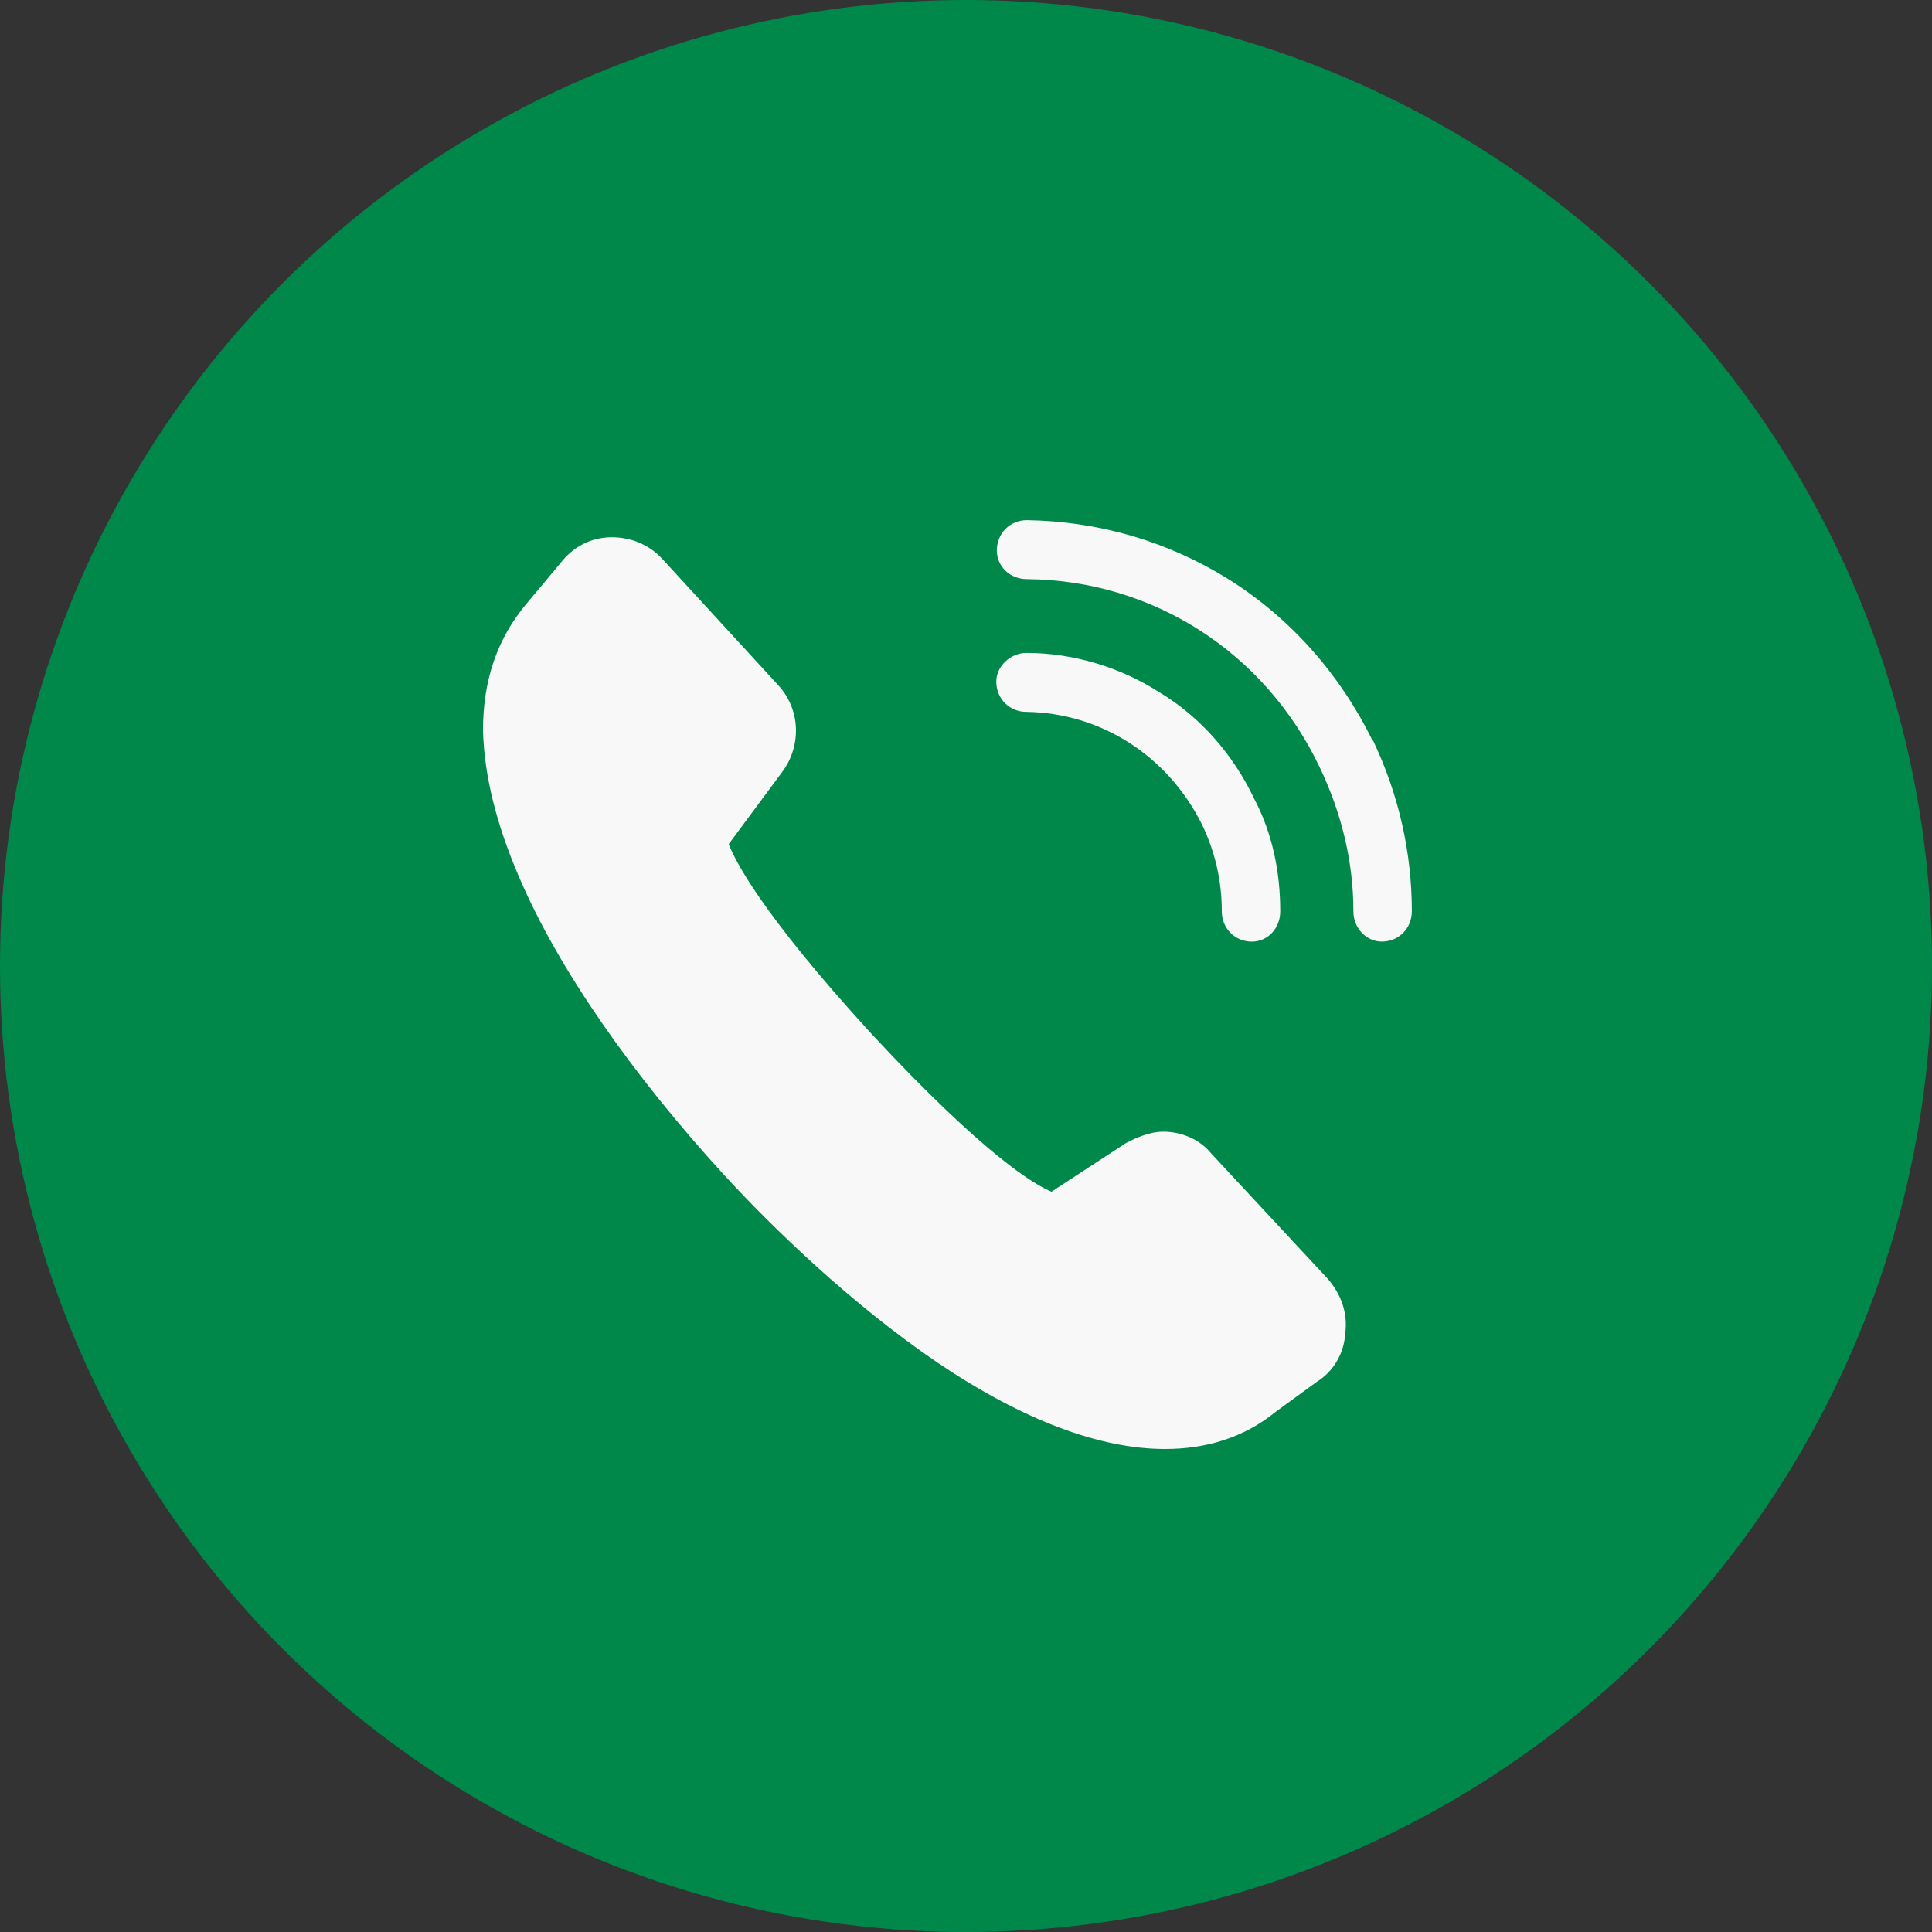
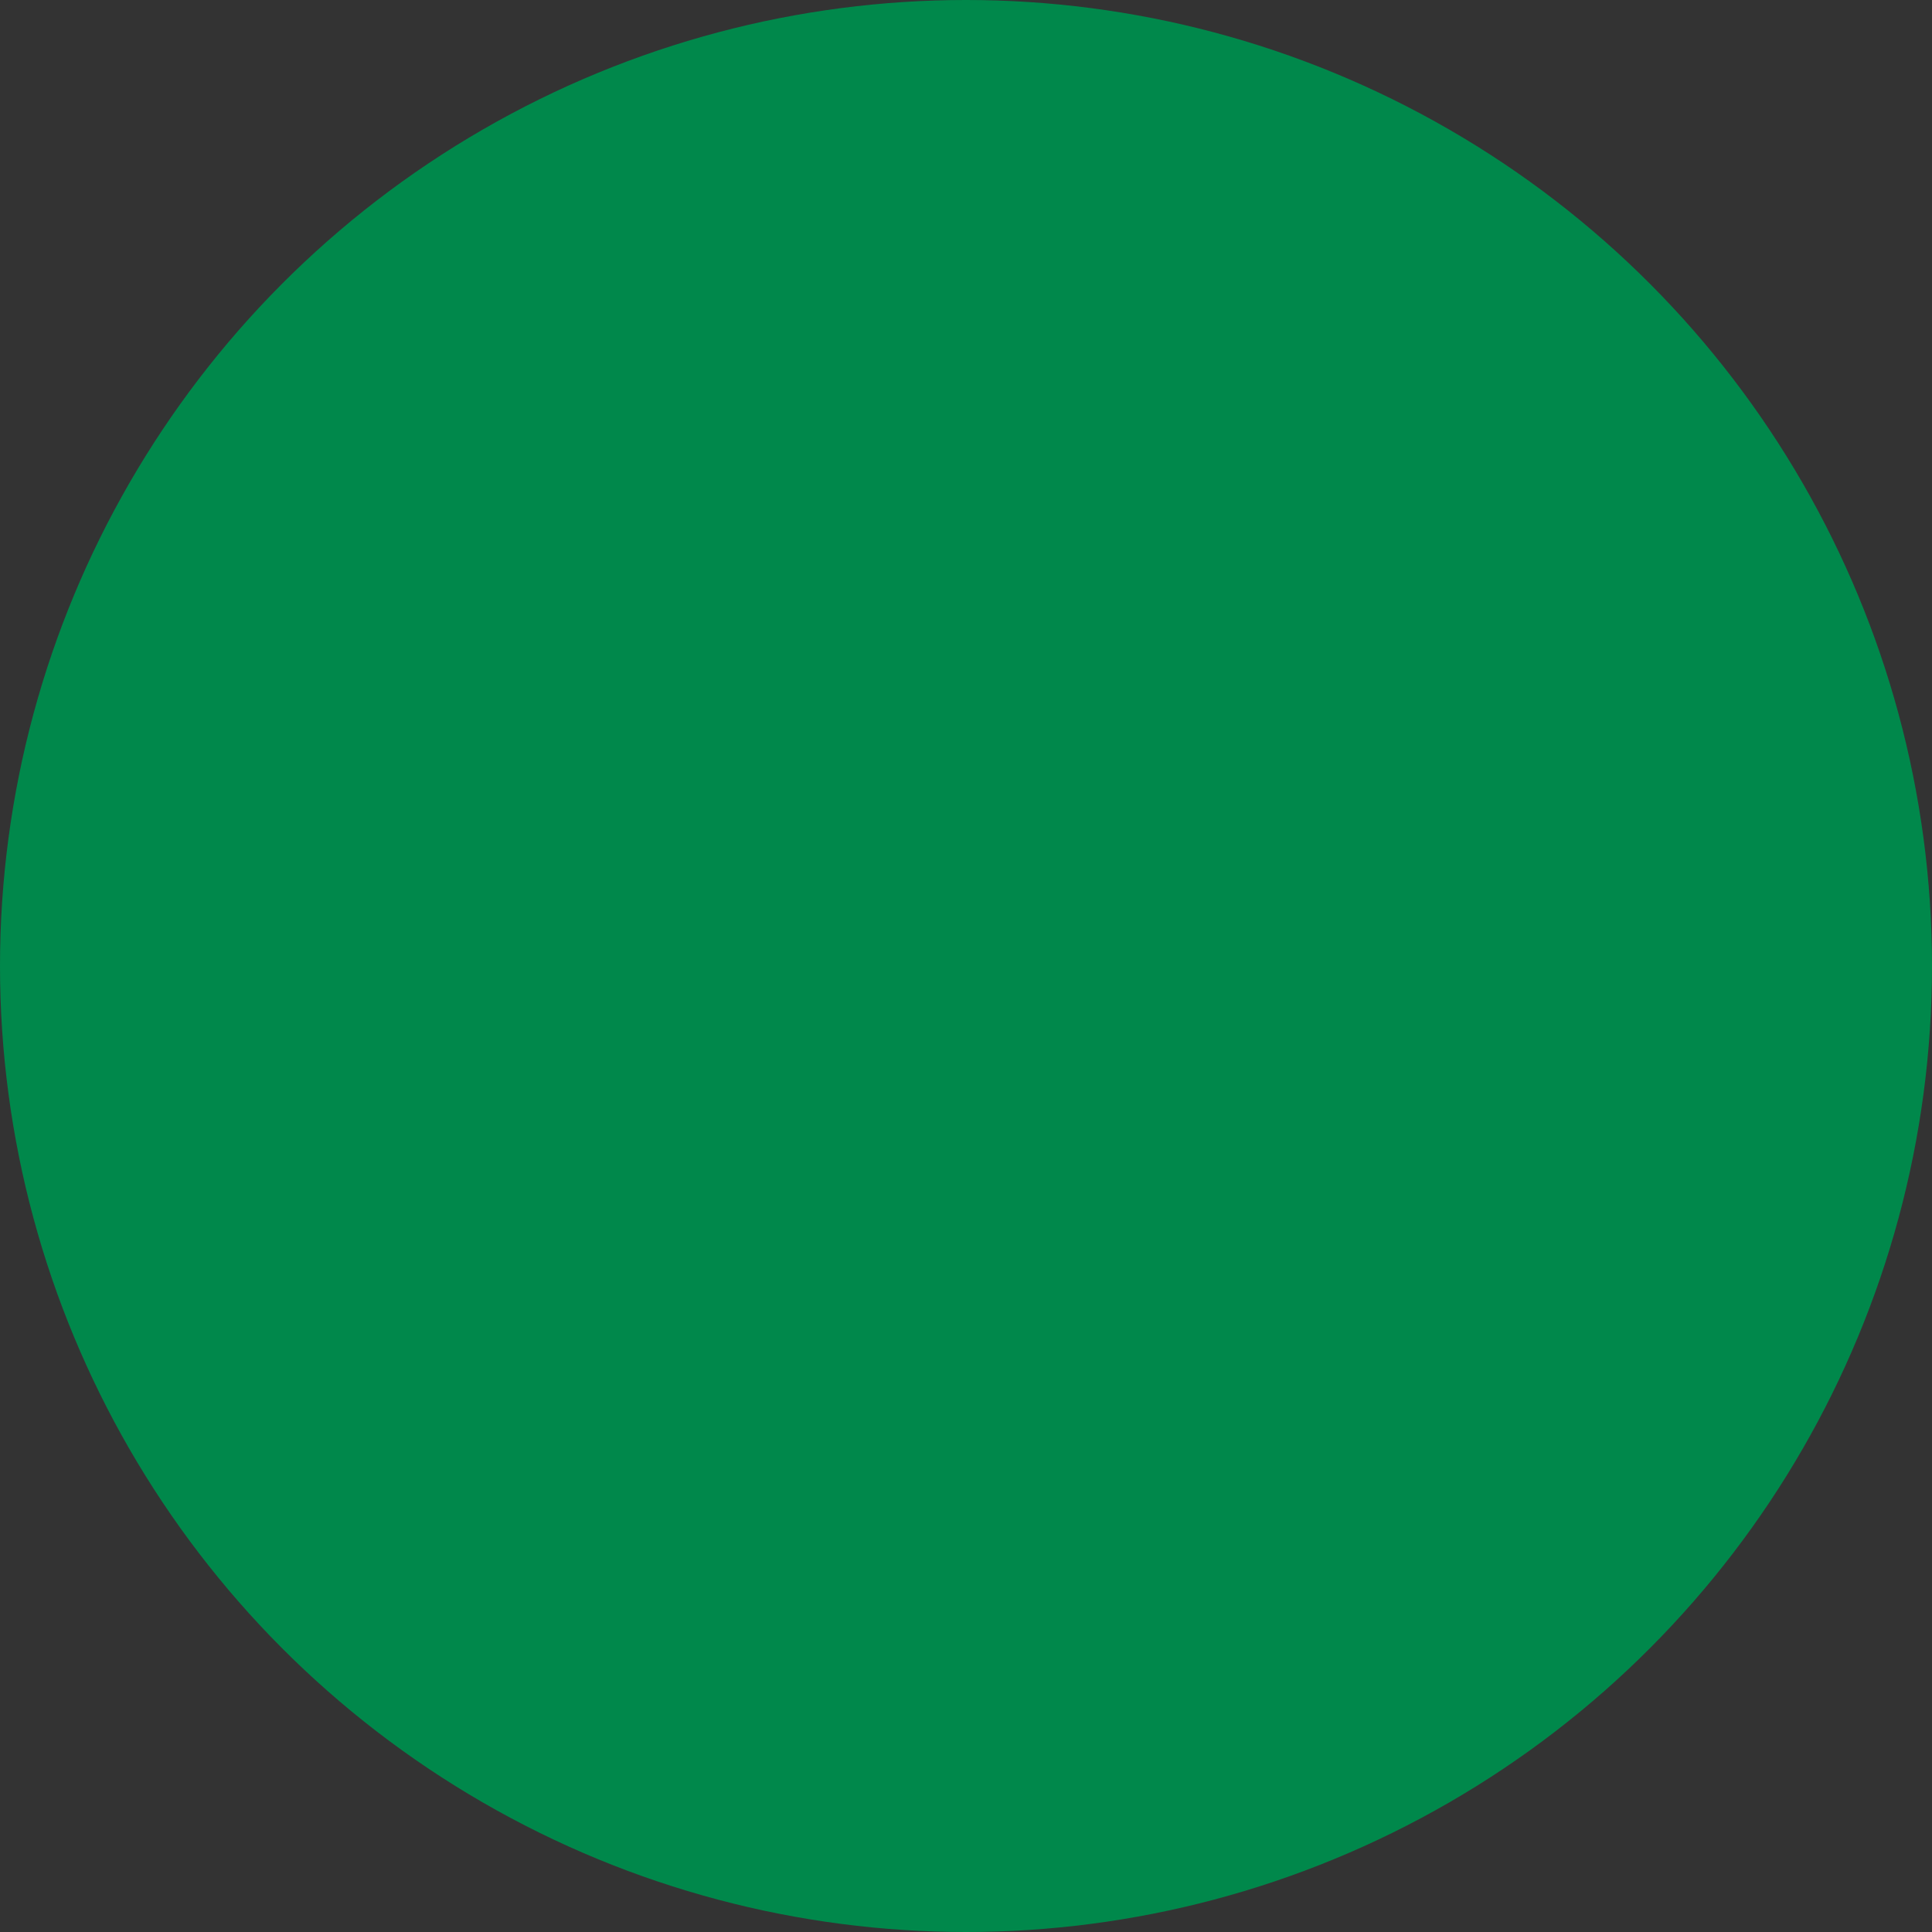
<svg xmlns="http://www.w3.org/2000/svg" width="52" height="52" viewBox="0 0 52 52" fill="none">
  <rect x="0" y="0" width="52" height="52" fill="#333333" stroke="none" />
  <circle cx="26" cy="26" r="26" fill="#00884B" />
  <g clip-path="url(#clip0_28_2917)">
-     <path fill-rule="evenodd" clip-rule="evenodd" d="M32.356 22.2C32.709 22.942 32.885 23.712 32.885 24.528C32.885 24.988 33.238 25.344 33.694 25.344C34.12 25.344 34.458 24.988 34.458 24.528C34.458 23.475 34.252 22.437 33.752 21.488C33.194 20.317 32.312 19.294 31.195 18.627C30.152 17.959 28.888 17.574 27.624 17.574C27.198 17.574 26.815 17.93 26.815 18.345C26.815 18.805 27.168 19.16 27.624 19.16C29.652 19.19 31.445 20.361 32.356 22.2Z" fill="#F8F8F8" />
-     <path fill-rule="evenodd" clip-rule="evenodd" d="M36.942 19.931C36.06 18.137 34.737 16.639 33.062 15.587C31.416 14.563 29.564 14.03 27.638 14C27.183 14 26.83 14.356 26.83 14.816C26.83 15.246 27.183 15.587 27.638 15.587C31.034 15.616 34.046 17.559 35.516 20.643C36.104 21.874 36.427 23.178 36.427 24.528C36.427 24.988 36.78 25.343 37.192 25.343C37.647 25.343 38 24.988 38 24.528C38 22.941 37.647 21.384 36.956 19.931H36.942Z" fill="#F8F8F8" />
-     <path fill-rule="evenodd" clip-rule="evenodd" d="M32.606 31.052C32.297 30.666 31.798 30.459 31.313 30.459C30.96 30.459 30.607 30.607 30.299 30.77L28.3 32.075C27.874 31.897 26.551 31.156 23.464 27.834C20.422 24.513 19.761 23.104 19.614 22.719L21.054 20.776C21.583 20.064 21.539 19.086 20.951 18.448L17.835 15.053C17.483 14.667 16.998 14.46 16.468 14.46C15.91 14.46 15.425 14.711 15.072 15.171L14.191 16.224C13.382 17.173 13 18.315 13 19.649C13.029 20.85 13.353 22.185 13.985 23.638C15.028 26.07 16.998 28.902 19.482 31.616C20.775 33.024 22.877 35.07 25.228 36.672C27.536 38.229 29.608 39 31.357 39C32.474 39 33.488 38.688 34.326 38.006L35.443 37.191C35.898 36.909 36.178 36.42 36.207 35.886C36.28 35.352 36.104 34.833 35.722 34.403L32.606 31.052Z" fill="#F8F8F8" />
-   </g>
+     </g>
  <defs>
    <clipPath id="clip0_28_2917">
-       <rect width="25" height="25" fill="white" transform="translate(13 14)" />
-     </clipPath>
+       </clipPath>
  </defs>
</svg>